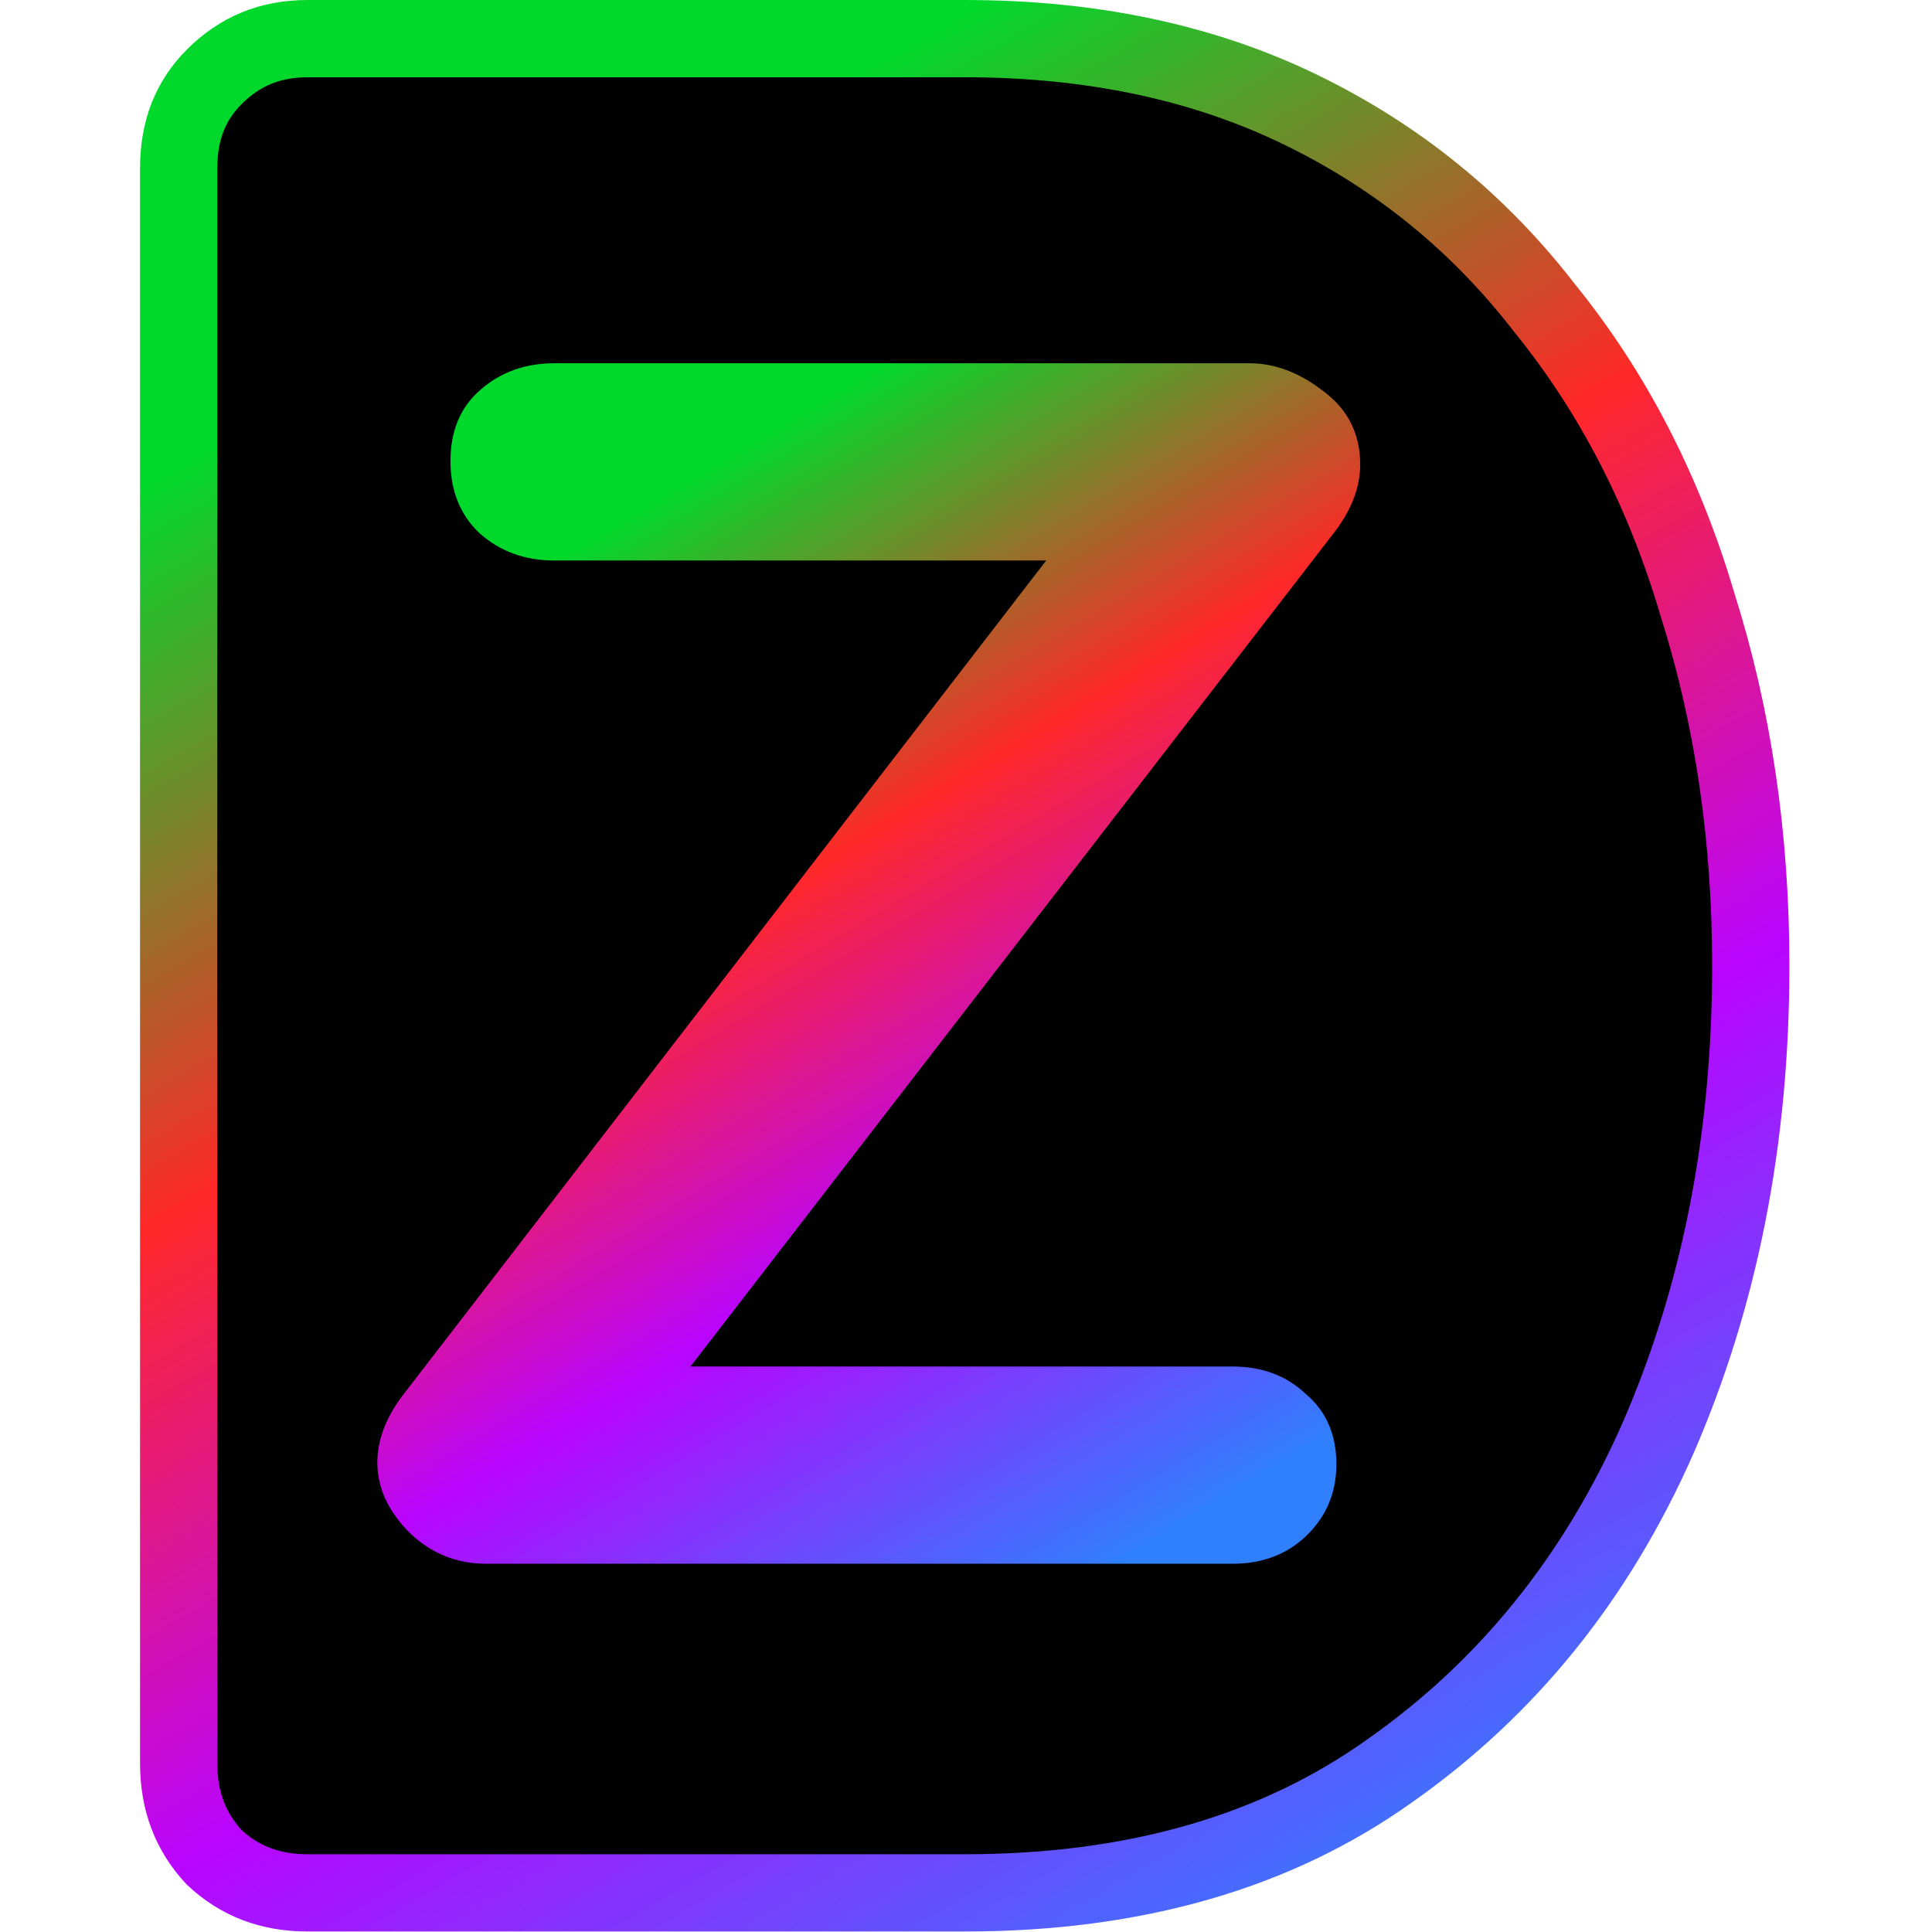
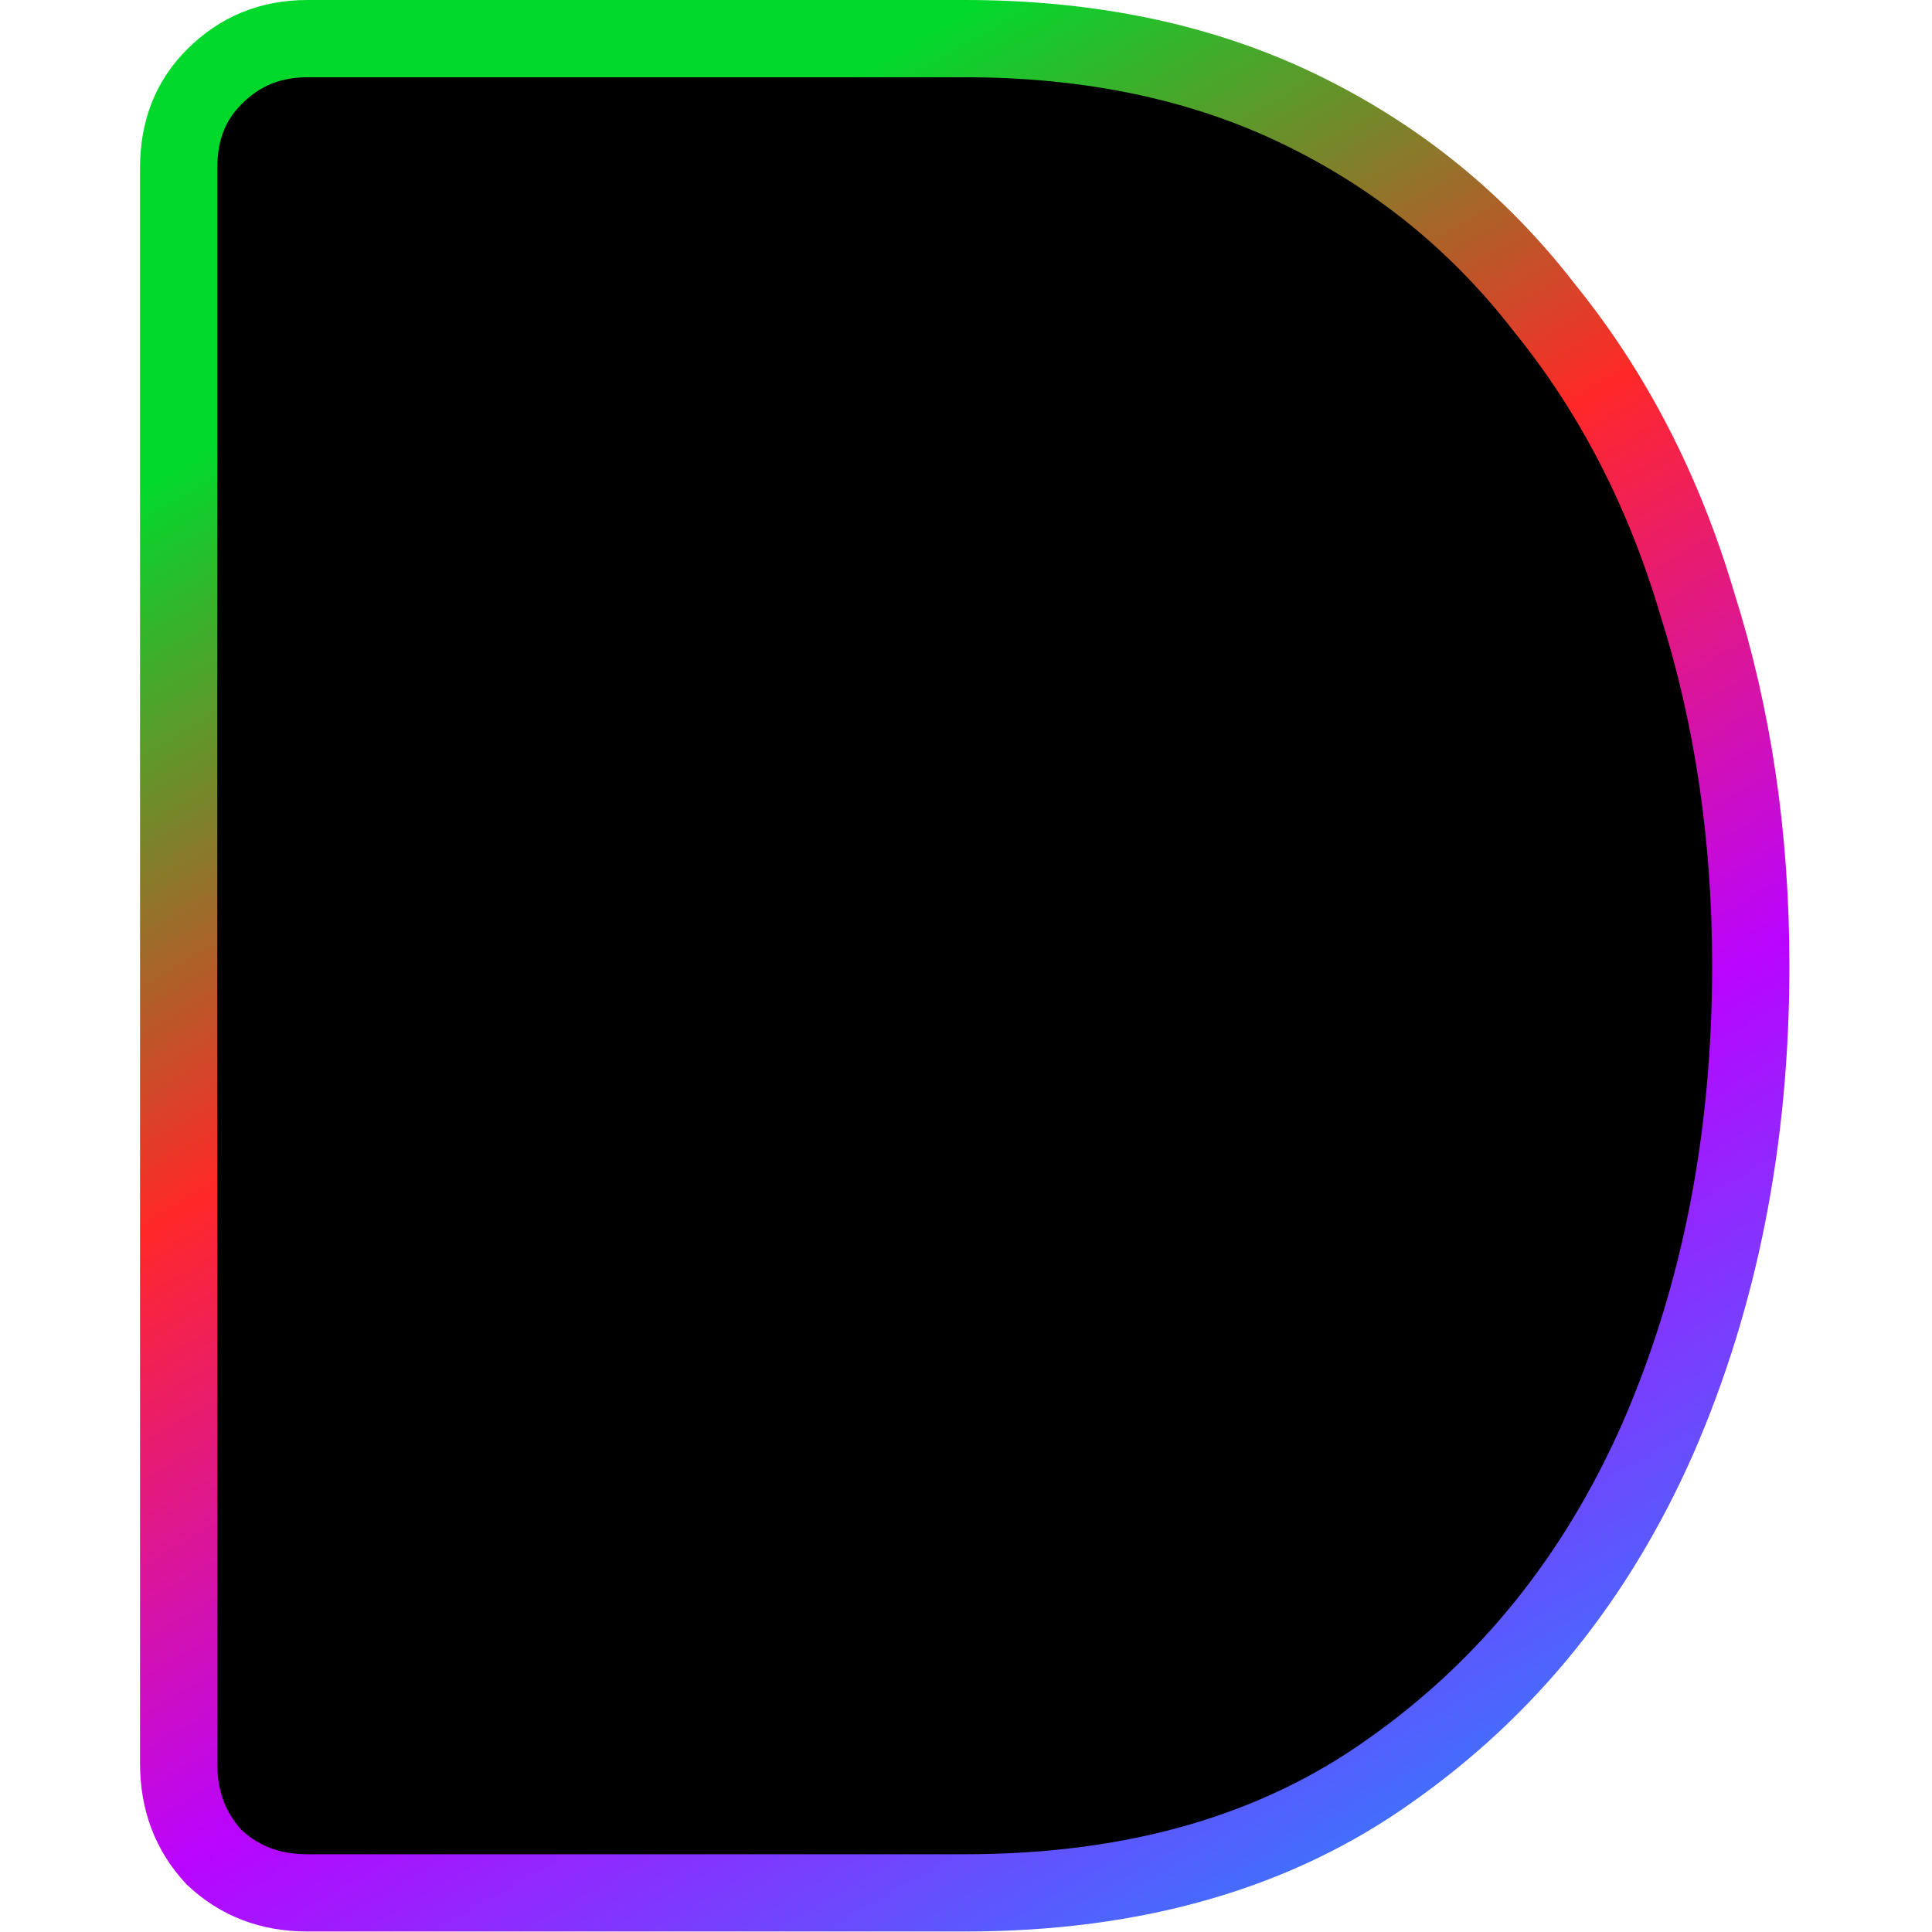
<svg xmlns="http://www.w3.org/2000/svg" width="661" height="661" viewBox="0 0 661 661" fill="none">
  <g clip-path="url(#clip0_1043_2)">
    <path d="M528.395 105.317L528.487 105.435L528.581 105.552C551.856 134.306 569.269 167.968 580.73 206.718L580.765 206.837L580.802 206.955C592.9 245.205 598.997 286.332 598.997 330.415C598.997 389.84 588.325 443.707 567.19 492.208C546.156 539.847 515.677 577.543 475.755 605.654L475.717 605.68L475.679 605.708C436.949 633.391 388.677 647.613 330.062 647.613H105.28C92.319 647.613 81.915 643.527 73.266 635.449C65.213 626.763 61.126 616.295 61.126 603.243V57.587C61.126 44.398 65.288 34.324 73.261 26.321C82.014 17.535 92.415 13.217 105.28 13.217H330.062C373.525 13.217 411.634 21.389 444.689 37.386C477.962 53.488 505.821 76.099 528.395 105.317Z" fill="black" stroke="url(#paint0_linear_1043_2)" stroke-width="26.433" />
    <g filter="url(#filter0_d_1043_2)">
-       <path d="M425.9 124.29C434.433 124.29 442.772 127.419 450.916 133.678C459.449 139.936 463.715 148.346 463.715 158.908C463.715 166.34 461 173.772 455.57 181.204L232.754 469.88L225.773 467.533H420.083C430.167 467.533 438.505 470.662 445.099 476.92C452.08 482.788 455.57 490.807 455.57 500.977C455.57 510.756 452.08 518.97 445.099 525.62C438.505 531.878 430.167 535.008 420.083 535.008H164.688C154.604 535.008 145.878 531.487 138.509 524.446C131.14 517.014 127.455 508.995 127.455 500.39C127.455 492.958 130.17 485.526 135.6 478.094L358.997 188.245L364.233 191.765H187.959C177.875 191.765 169.342 188.636 162.361 182.377C155.768 176.119 152.471 167.904 152.471 157.734C152.471 147.564 155.768 139.545 162.361 133.678C169.342 127.419 177.875 124.29 187.959 124.29H425.9Z" fill="url(#paint1_linear_1043_2)" />
-     </g>
+       </g>
  </g>
  <defs>
    <filter id="filter0_d_1043_2" x="127.455" y="122.638" width="339.564" height="414.022" filterUnits="userSpaceOnUse" color-interpolation-filters="sRGB">
      <feFlood flood-opacity="0" result="BackgroundImageFix" />
      <feColorMatrix in="SourceAlpha" type="matrix" values="0 0 0 0 0 0 0 0 0 0 0 0 0 0 0 0 0 0 127 0" result="hardAlpha" />
      <feOffset dx="1.652" />
      <feGaussianBlur stdDeviation="0.826" />
      <feComposite in2="hardAlpha" operator="out" />
      <feColorMatrix type="matrix" values="0 0 0 0 1 0 0 0 0 1 0 0 0 0 1 0 0 0 0.34 0" />
      <feBlend mode="normal" in2="BackgroundImageFix" result="effect1_dropShadow_1043_2" />
      <feBlend mode="normal" in="SourceGraphic" in2="effect1_dropShadow_1043_2" result="shape" />
    </filter>
    <linearGradient id="paint0_linear_1043_2" x1="212.418" y1="71.035" x2="534.469" y2="628.632" gradientUnits="userSpaceOnUse">
      <stop stop-color="#00D92C" />
      <stop offset="0.344" stop-color="#FF2828" />
      <stop offset="0.646" stop-color="#B904FF" />
      <stop offset="0.995" stop-color="#307FFC" />
    </linearGradient>
    <linearGradient id="paint1_linear_1043_2" x1="225.483" y1="168.44" x2="429.763" y2="507.541" gradientUnits="userSpaceOnUse">
      <stop stop-color="#00D92C" />
      <stop offset="0.344" stop-color="#FF2828" />
      <stop offset="0.646" stop-color="#B904FF" />
      <stop offset="0.995" stop-color="#307FFC" />
    </linearGradient>
    <clipPath id="clip0_1043_2">
      <rect width="660.83" height="660.83" fill="white" />
    </clipPath>
  </defs>
</svg>